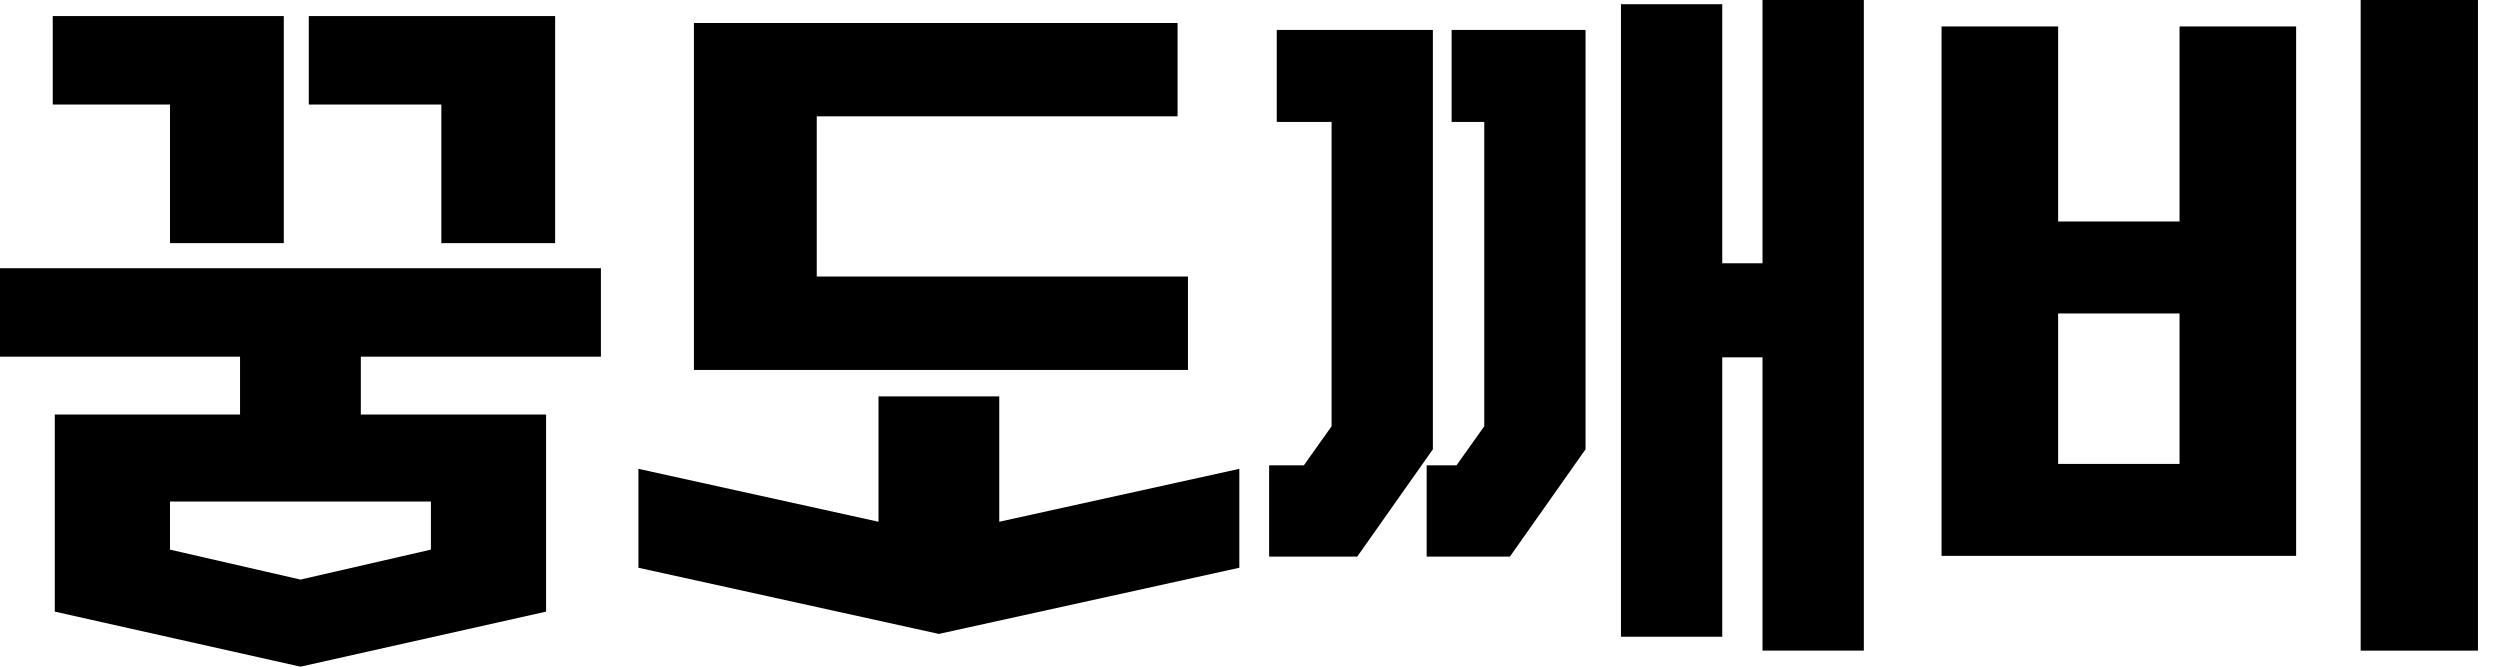
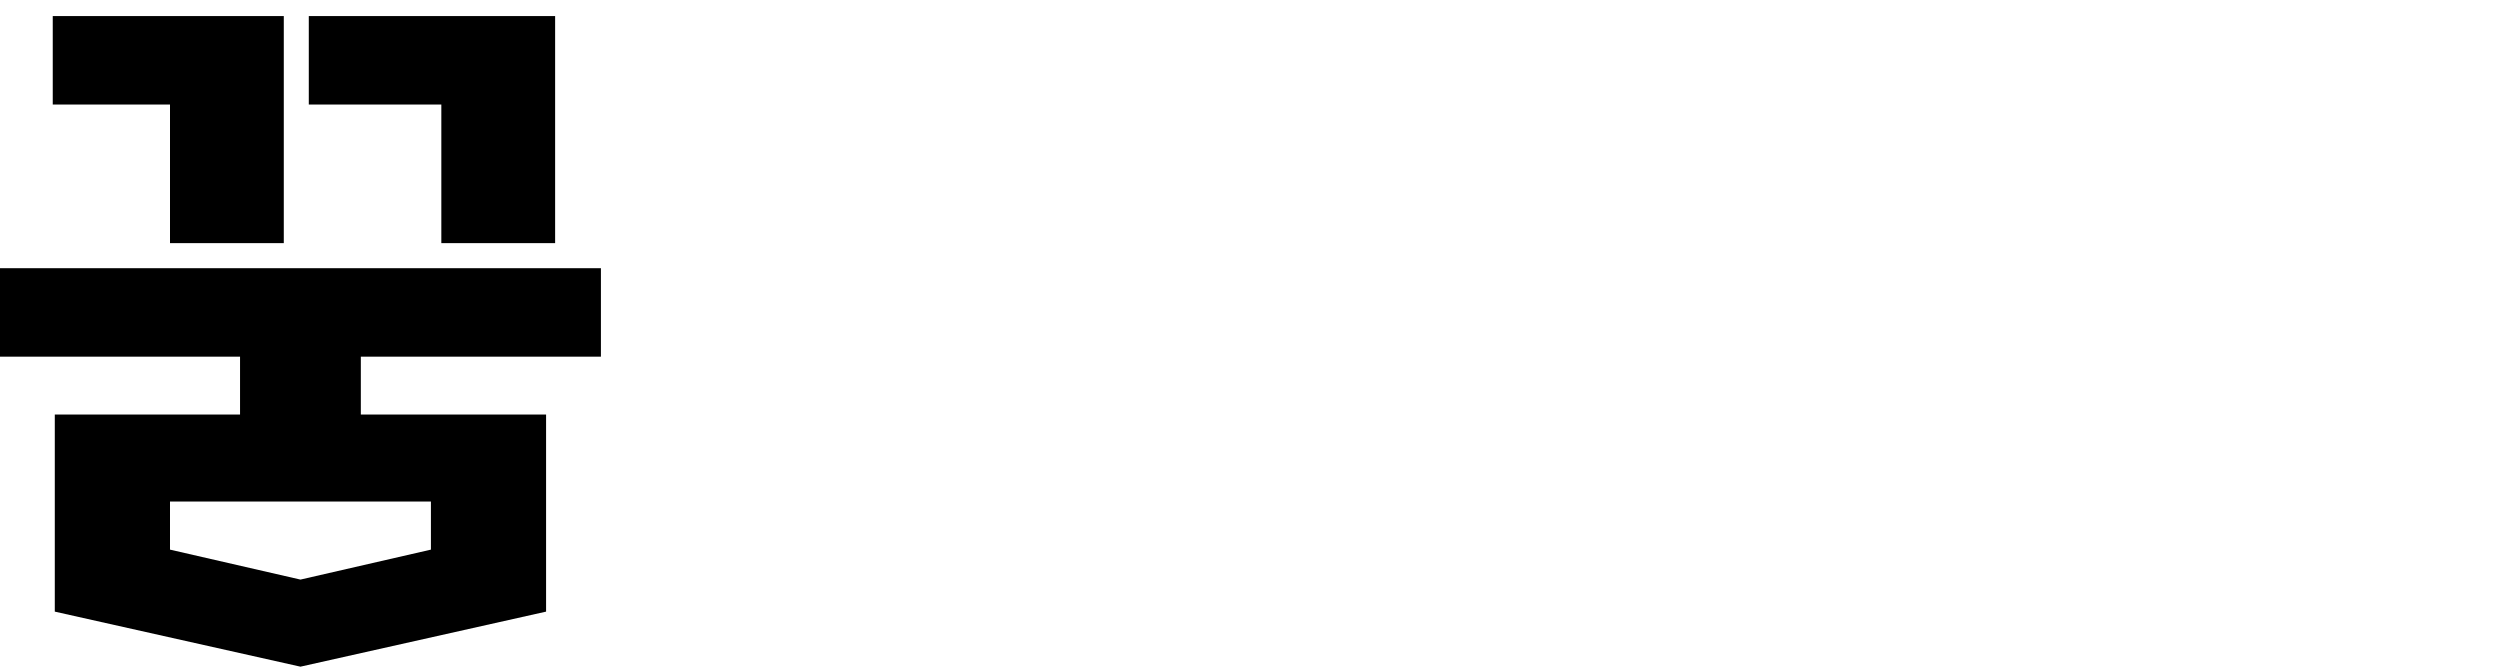
<svg xmlns="http://www.w3.org/2000/svg" width="60" height="16" viewBox="0 0 60 16" fill="none">
  <g id="bi_ë°±í°">
    <path id="Vector" d="M14.422 8.56H8.66V9.948H13.106V14.679L7.211 16L1.315 14.679V9.948H5.761V8.56H0V6.436H14.422V8.56ZM1.266 2.508V0.385H6.811V5.835H4.08V2.508H1.266ZM7.211 13.91L10.342 13.191V12.037H4.08V13.191L7.211 13.91H7.211ZM7.411 2.508V0.385H13.323V5.835H10.592V2.508H7.411Z" fill="black" />
-     <path id="Vector_2" d="M15.322 13.626V11.252L21.084 12.522V9.513H23.982V12.522L29.744 11.252V13.626L22.533 15.214L15.322 13.626H15.322ZM28.511 8.878H16.654V0.552H28.262V2.792H19.602V6.637H28.511V8.877V8.878Z" fill="black" />
-     <path id="Vector_3" d="M32.575 13.358H30.459V11.168H31.292L31.958 10.231V2.926H30.642V0.719H34.389V10.783L32.574 13.358H32.575ZM36.238 13.358H34.24V11.168H34.956L35.622 10.231V2.926H34.839V0.719H38.053V10.783L36.238 13.358ZM38.903 0.1H41.334V6.319H42.3V0H44.732V15.615H42.3V8.576H41.334V15.281H38.903V0.1Z" fill="black" />
-     <path id="Vector_4" d="M55.107 13.341H46.597V0.635H49.395V5.316H52.309V0.635H55.107V13.341H55.107ZM52.309 11.134V7.523H49.395V11.134H52.309ZM56.656 0H59.471V15.615H56.656V0Z" fill="black" />
  </g>
</svg>